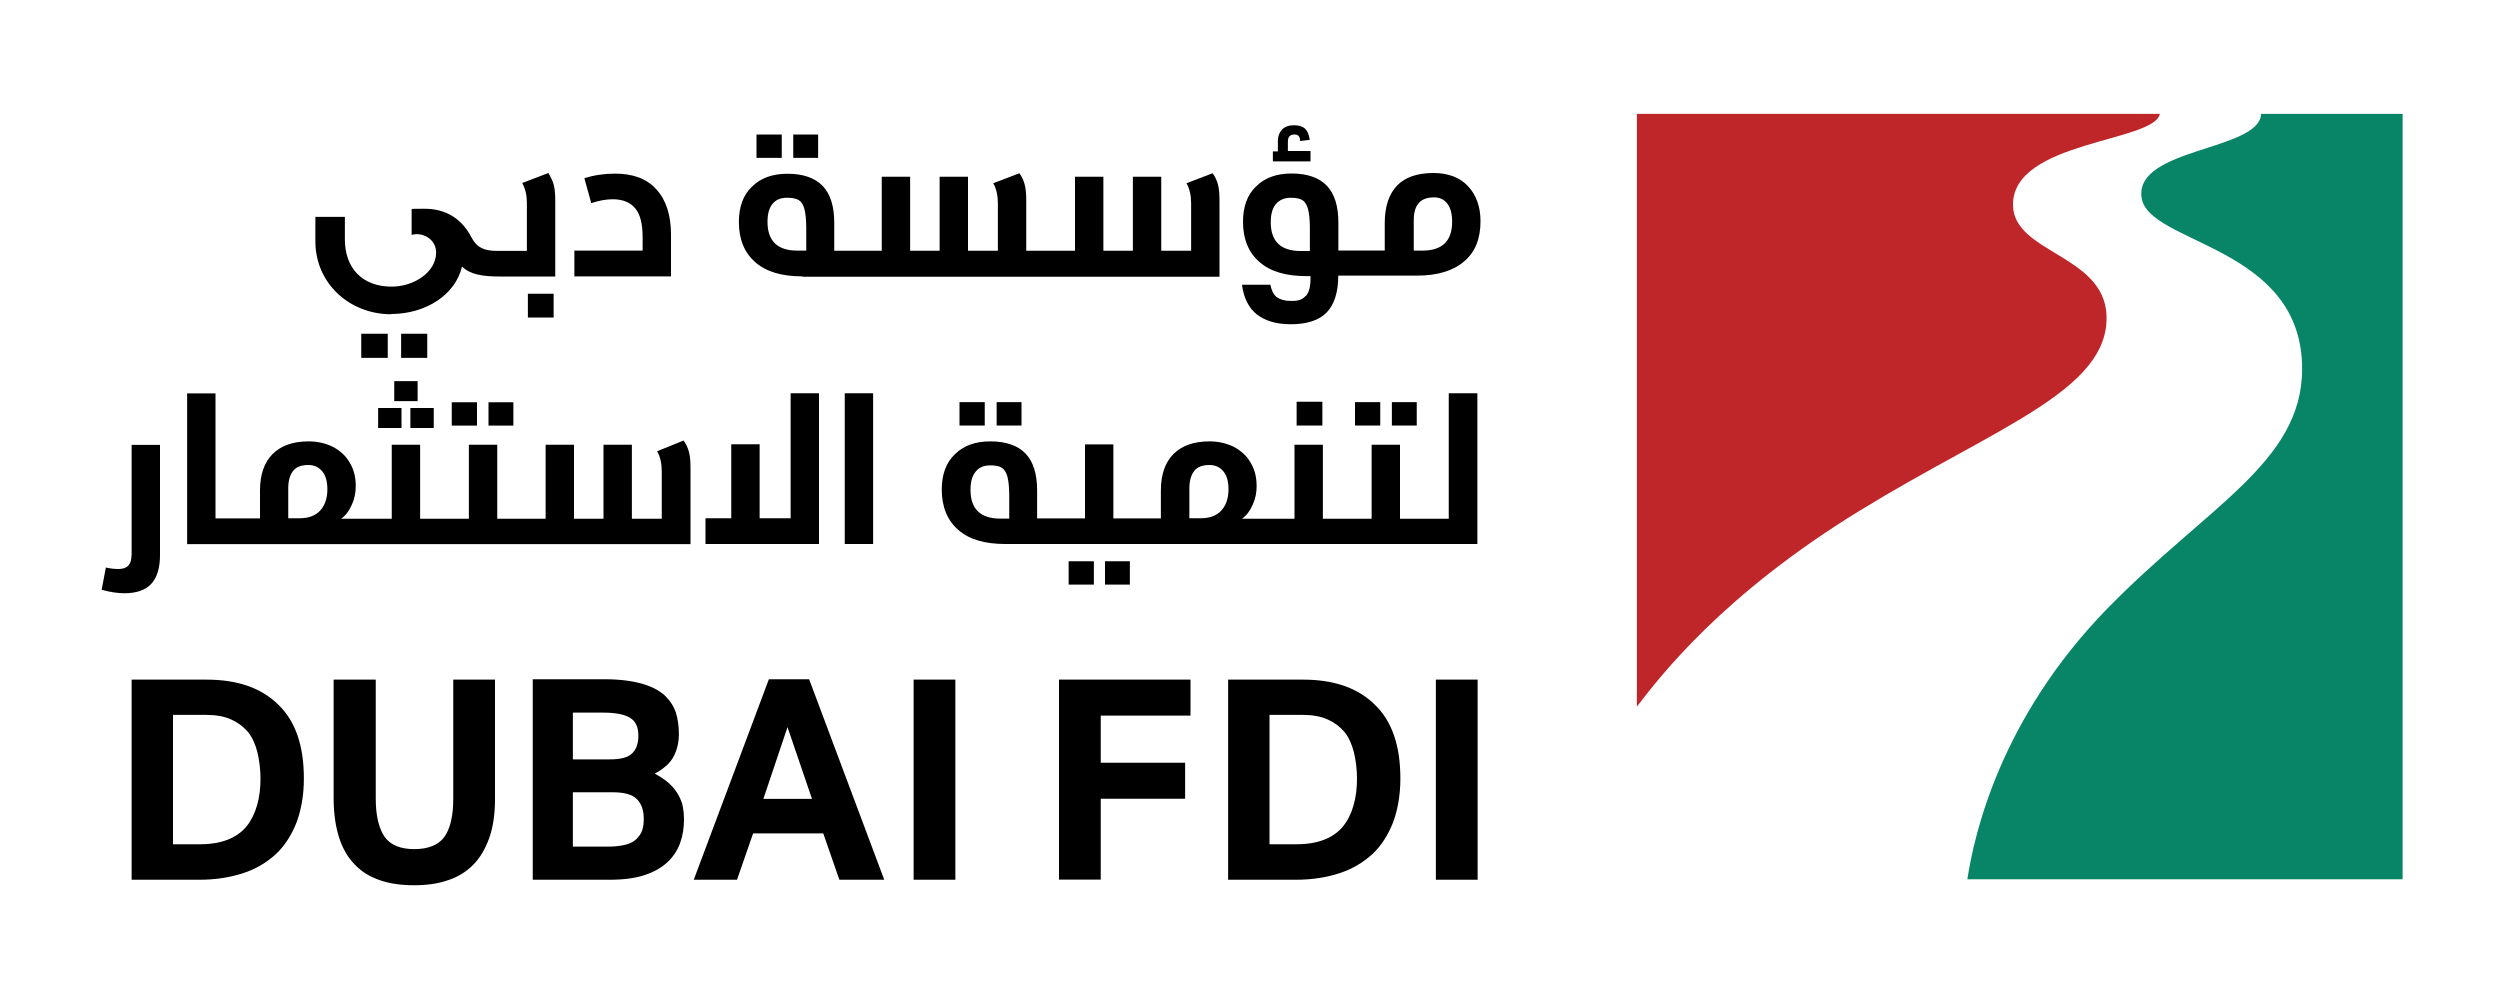
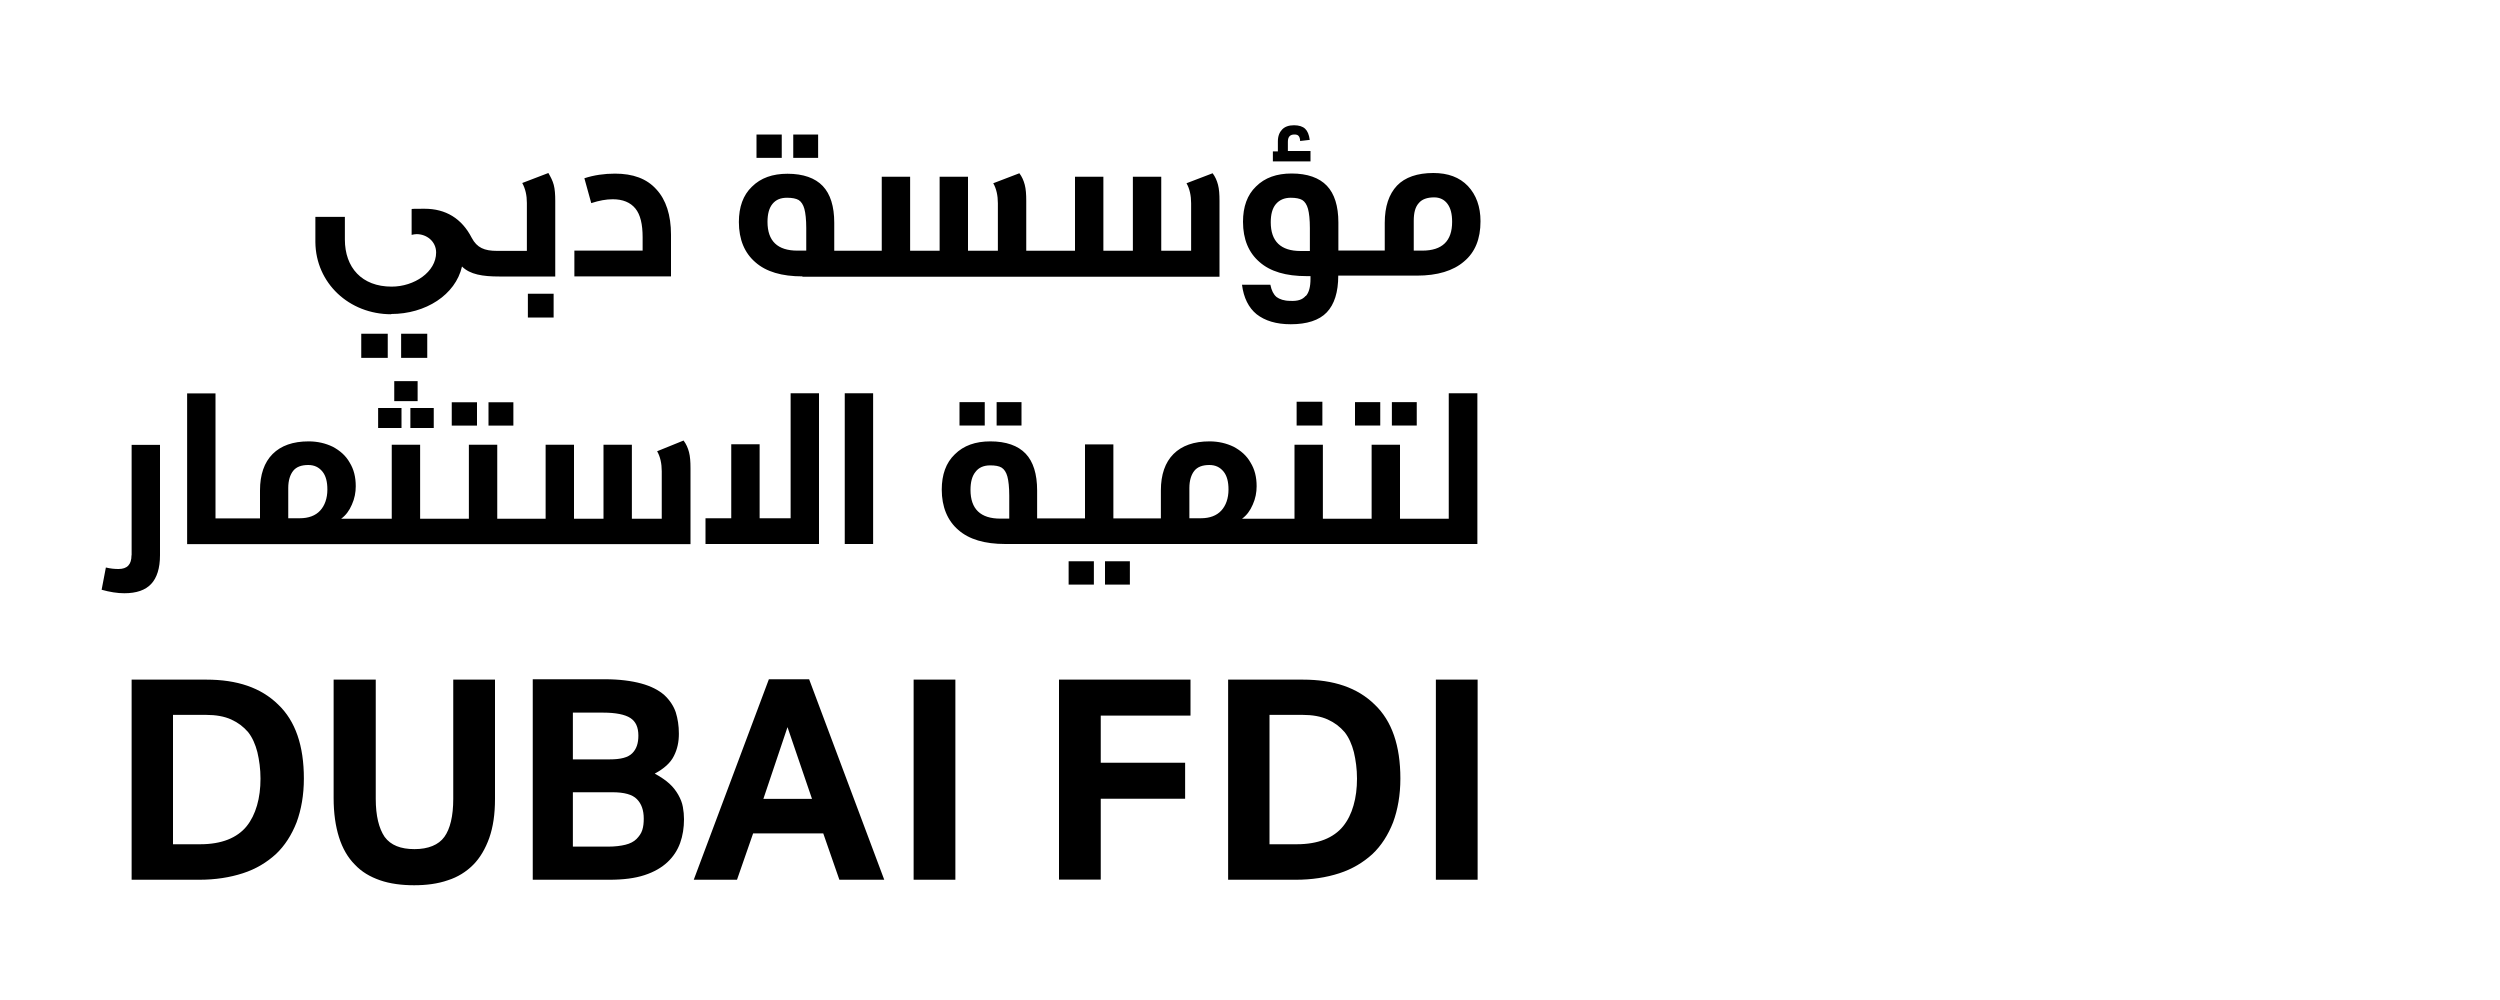
<svg xmlns="http://www.w3.org/2000/svg" id="Layer_1" data-name="Layer 1" viewBox="0 0 200 80">
  <defs>
    <style>      .cls-1 {        fill: #bf2629;      }      .cls-2 {        fill: #078566;      }    </style>
  </defs>
  <path d="m44.29,25.4h-2.06v-1.9h2.06v1.9Zm9.39-6.63c0-1.56-.4-2.79-1.17-3.62-.77-.86-1.87-1.26-3.31-1.26-.86,0-1.69.12-2.45.37l.55,1.99c.64-.21,1.2-.31,1.72-.31.8,0,1.41.25,1.81.74.4.49.58,1.26.58,2.3v1.07h-5.46v2.06h7.73v-3.34Zm10.52,3.34c-1.66,0-2.91-.37-3.77-1.13-.86-.74-1.32-1.81-1.32-3.22,0-1.2.34-2.15,1.04-2.82.71-.71,1.66-1.04,2.85-1.04,1.26,0,2.21.34,2.82.98.61.64.92,1.63.92,2.94v2.24h3.8v-5.92h2.27v5.92h2.36v-5.92h2.27v5.92h2.39v-3.8c0-.61-.12-1.17-.37-1.6l2.09-.8c.21.28.34.58.43.92s.12.77.12,1.29v3.99h3.9v-5.92h2.27v5.92h2.36v-5.92h2.27v5.92h2.39v-3.8c0-.61-.12-1.17-.37-1.6l2.09-.8c.21.28.34.58.43.92.09.34.12.77.12,1.29v6.07h-33.37m-2.39-5.83c-.28.34-.4.83-.4,1.44,0,1.53.8,2.3,2.39,2.3h.71v-1.81c0-.67-.06-1.2-.15-1.53s-.25-.58-.46-.71c-.21-.12-.52-.18-.92-.18-.52,0-.89.15-1.17.49m.74-5.55h-2.02v1.87h2.02v-1.87Zm2.91,0h-1.99v1.87h1.99v-1.87Zm39.39,1.32h-1.81v-.74c0-.4.18-.58.52-.58.15,0,.28.03.34.12.06.06.12.21.12.4l.77-.09c-.06-.43-.18-.71-.37-.89s-.49-.28-.89-.28c-.43,0-.74.12-.95.34s-.34.52-.34.95v.8h-.4v.8h3.01v-.83Zm-.37,11.6c.25-.28.37-.74.37-1.38v-.21h-.31c-1.66,0-2.91-.37-3.77-1.13-.86-.74-1.32-1.81-1.32-3.22,0-1.2.34-2.15,1.04-2.82.71-.71,1.66-1.04,2.85-1.04,1.26,0,2.21.34,2.82.98.61.64.92,1.63.92,2.94v2.24h3.71v-2.21c0-1.32.34-2.3.98-2.98.64-.67,1.63-1.01,2.91-1.01,1.17,0,2.09.34,2.76,1.04.67.71,1.01,1.66,1.01,2.82,0,1.41-.43,2.48-1.32,3.22-.86.74-2.12,1.13-3.77,1.13h-6.29c0,1.32-.31,2.3-.92,2.94s-1.6.95-2.88.95c-1.17,0-2.06-.28-2.73-.8-.64-.52-1.04-1.32-1.17-2.36h2.27c.09.46.25.77.49.98.25.18.61.31,1.1.31.58.03.98-.09,1.23-.4m8.62-3.62h.71c1.6,0,2.39-.77,2.39-2.3,0-.64-.12-1.1-.37-1.44-.25-.34-.61-.52-1.07-.52-.55,0-.98.15-1.23.46-.28.31-.4.77-.4,1.41v2.39h-.03Zm-8.28,0v-1.81c0-.67-.06-1.2-.15-1.53s-.25-.58-.46-.71c-.21-.12-.52-.18-.92-.18-.52,0-.92.18-1.2.52-.28.34-.4.83-.4,1.44,0,1.53.8,2.3,2.39,2.3h.74v-.03ZM10.52,44.42c0,.74-.34,1.1-1.04,1.1-.31,0-.64-.03-1.01-.12l-.34,1.78c.64.18,1.26.28,1.81.28.98,0,1.69-.25,2.15-.74s.71-1.26.71-2.3v-8.83h-2.27v8.83Zm21.6-11.78h-1.87v1.6h1.87v-1.6Zm2.58,0h-1.87v1.6h1.87v-1.6Zm-1.29-2.15h-1.87v1.6h1.87v-1.6Zm2.73,3.56h2.02v-1.87h-2.02v1.87Zm2.94,0h1.99v-1.87h-1.99v1.87Zm15.61,1.2c.21.28.34.58.43.92s.12.77.12,1.29v6.07H14.97v-12.06h2.27v10h3.56v-2.24c0-1.26.34-2.24,1.01-2.91.67-.67,1.63-1.01,2.88-1.01.71,0,1.35.15,1.93.43.58.31,1.04.71,1.35,1.26.34.55.49,1.17.49,1.9,0,.49-.09.98-.31,1.47-.21.49-.49.86-.86,1.13h4.05v-5.92h2.27v5.92h3.9v-5.92h2.27v5.92h3.87v-5.92h2.27v5.92h2.36v-5.92h2.27v5.92h2.39v-3.8c0-.61-.12-1.17-.37-1.6l2.12-.86m-29.08,5.61c.37-.4.58-.98.58-1.69,0-.61-.12-1.1-.4-1.44s-.64-.52-1.13-.52c-.55,0-.95.15-1.2.46s-.4.77-.4,1.38v2.42h.92c.71,0,1.26-.21,1.63-.61m37.64.61h-2.48v-5.92h-2.27v5.92h-2.06v2.06h9.08v-12.06h-2.27s0,10,0,10Zm4.33,2.06h2.27v-12.06h-2.27v12.06Zm11.2-11.35h-2.02v1.87h2.02v-1.87Zm2.94,0h-1.99v1.87h1.99v-1.87Zm3.77,14.6h2.02v-1.87h-2.02s0,1.87,0,1.87Zm2.91,0h1.99v-1.87h-1.99v1.87Zm17.39-14.63h-2.06v1.9h2.06v-1.9Zm7.55.03h-1.99v1.87h1.99v-1.87Zm-4.94,1.87h2.02v-1.87h-2.02v1.87Zm7.52-2.58h2.27v12.06h-37.76c-1.66,0-2.91-.37-3.77-1.13-.86-.74-1.32-1.84-1.32-3.22,0-1.2.34-2.15,1.04-2.82.71-.71,1.66-1.04,2.85-1.04,1.26,0,2.21.34,2.82.98s.92,1.63.92,2.94v2.24h3.83v-5.92h2.27v5.92h3.8v-2.24c0-1.26.34-2.24,1.01-2.91s1.63-1.01,2.88-1.01c.71,0,1.35.15,1.93.43.58.31,1.04.71,1.35,1.26.34.55.49,1.17.49,1.9,0,.49-.09.98-.31,1.47-.21.49-.49.86-.86,1.13h4.2v-5.92h2.27v5.92h3.9v-5.92h2.27v5.92h3.9v-10.03h0Zm-35.18,8.19c0-.67-.06-1.2-.15-1.53s-.25-.58-.46-.71-.52-.18-.92-.18c-.52,0-.92.18-1.17.52-.28.34-.4.83-.4,1.44,0,1.53.8,2.3,2.39,2.3h.71v-1.84Zm16.96,1.2c.37-.4.58-.98.58-1.69,0-.61-.12-1.1-.4-1.44-.28-.34-.64-.52-1.13-.52-.55,0-.95.15-1.2.46-.25.31-.4.77-.4,1.38v2.42h.92c.71,0,1.26-.21,1.63-.61M31.29,25.12c2.76,0,5.15-1.53,5.67-3.8.64.64,1.66.8,2.98.8h4.48v-6.04c0-.52-.03-.95-.12-1.29-.09-.34-.25-.64-.43-.95l-2.09.8c.25.46.37.98.37,1.6v3.83h-2.39c-1.01,0-1.6-.25-2.02-1.04-.8-1.56-2.09-2.33-3.77-2.33-.71,0-1.04,0-1.04.03v2.06c.12-.03.28-.06.4-.06.8,0,1.56.58,1.56,1.47,0,1.56-1.75,2.73-3.56,2.73-2.39,0-3.74-1.53-3.74-3.77v-1.81h-2.36v2.02c.03,3.28,2.7,5.77,6.07,5.77m2.88,1.56h-2.09v1.93h2.09v-1.93Zm-3.16,0h-2.12v1.93h2.12v-1.93Zm-20.52,43.68h5.43c1.29,0,2.45-.18,3.5-.52s1.9-.86,2.64-1.53c.71-.67,1.26-1.53,1.66-2.55.37-1.01.58-2.18.58-3.5,0-2.61-.67-4.6-2.06-5.92-1.38-1.35-3.28-1.99-5.74-1.99h-5.98v16.01h-.03Zm3.34-2.85v-10.34h2.64c.8,0,1.47.12,2.02.37.55.25.98.58,1.35,1.01.34.43.58.98.74,1.6.15.64.25,1.35.25,2.12s-.09,1.5-.28,2.15-.46,1.2-.83,1.66-.89.83-1.5,1.07-1.35.37-2.21.37h-2.18Zm12.88-13.16h3.34v9.54c0,1.35.25,2.36.71,3.04.49.67,1.29.98,2.39.98s1.93-.34,2.39-.98.71-1.66.71-3.04v-9.54h3.34v9.54c0,1.23-.15,2.24-.46,3.13-.31.86-.74,1.6-1.29,2.15-.55.55-1.23.98-2.02,1.23-.8.28-1.72.4-2.7.4s-1.93-.12-2.73-.4c-.8-.28-1.47-.67-2.02-1.26-.55-.55-.98-1.29-1.26-2.18-.28-.89-.43-1.93-.43-3.13v-9.48h.03Zm15.89,16.01h6.13c1.13,0,2.06-.12,2.82-.37.77-.25,1.38-.61,1.84-1.04.46-.43.8-.95,1.01-1.53.21-.58.31-1.23.31-1.9,0-.34-.03-.64-.09-.98-.06-.34-.18-.64-.37-.98-.18-.31-.4-.61-.71-.89s-.71-.55-1.17-.8c.74-.4,1.26-.86,1.53-1.41.28-.55.4-1.13.4-1.78s-.09-1.2-.25-1.72c-.18-.52-.49-.98-.92-1.38-.46-.4-1.07-.71-1.84-.92s-1.75-.34-2.91-.34h-5.77v16.04h-.03Zm3.22-9.66v-3.71h2.42c1.01,0,1.75.15,2.18.43s.64.74.64,1.41c0,.61-.15,1.07-.49,1.41s-.92.49-1.81.49h-2.94v-.03Zm0,7.02v-4.36h3.16c.95,0,1.6.18,1.96.55.37.37.55.89.55,1.56,0,.34-.03.64-.12.92-.09.28-.25.49-.46.71-.21.21-.52.37-.89.46-.37.09-.83.15-1.38.15h-2.82Zm9.66,2.64h3.47l1.29-3.71h5.61l1.29,3.71h3.59l-6.01-16.04h-3.22l-6.01,16.04Zm5.58-6.47l1.93-5.74,1.96,5.74h-3.9Zm12.02-9.54h3.34v16.01h-3.34v-16.01Zm11.63,0h10.52v2.88h-7.18v3.77h6.75v2.88h-6.75v6.47h-3.34s0-16.01,0-16.01Zm13.5,16.01h5.43c1.29,0,2.45-.18,3.5-.52,1.04-.34,1.9-.86,2.64-1.53.71-.67,1.26-1.53,1.66-2.55.37-1.01.58-2.18.58-3.5,0-2.61-.67-4.6-2.06-5.92-1.38-1.35-3.28-1.99-5.74-1.99h-5.98v16.01h-.03Zm3.34-2.85v-10.34h2.64c.8,0,1.47.12,2.02.37.55.25.98.58,1.35,1.01.34.43.58.98.74,1.6.15.64.25,1.35.25,2.12s-.09,1.5-.28,2.15c-.18.64-.46,1.2-.83,1.66s-.89.83-1.5,1.07-1.35.37-2.21.37h-2.18Zm13.31-13.16h3.34v16.01h-3.34v-16.01Z" />
-   <path class="cls-2" d="m192.21,9.11v61.23h-34.82c.55-3.62,2.64-12.88,11.2-21.66,8.04-8.22,15.55-11.69,15.58-19.14.03-9.97-12.39-9.97-12.85-13.77-.49-3.96,9.45-3.71,9.57-6.66h11.32Z" />
-   <path class="cls-1" d="m172.79,9.11h-41.84v47.42c1.87-2.42,6.81-8.93,17.88-15.71,10.86-6.66,19.94-9.6,19.69-15.61-.21-4.85-7.48-4.97-7.48-8.83-.03-5.12,11.29-5,11.75-7.27" />
</svg>